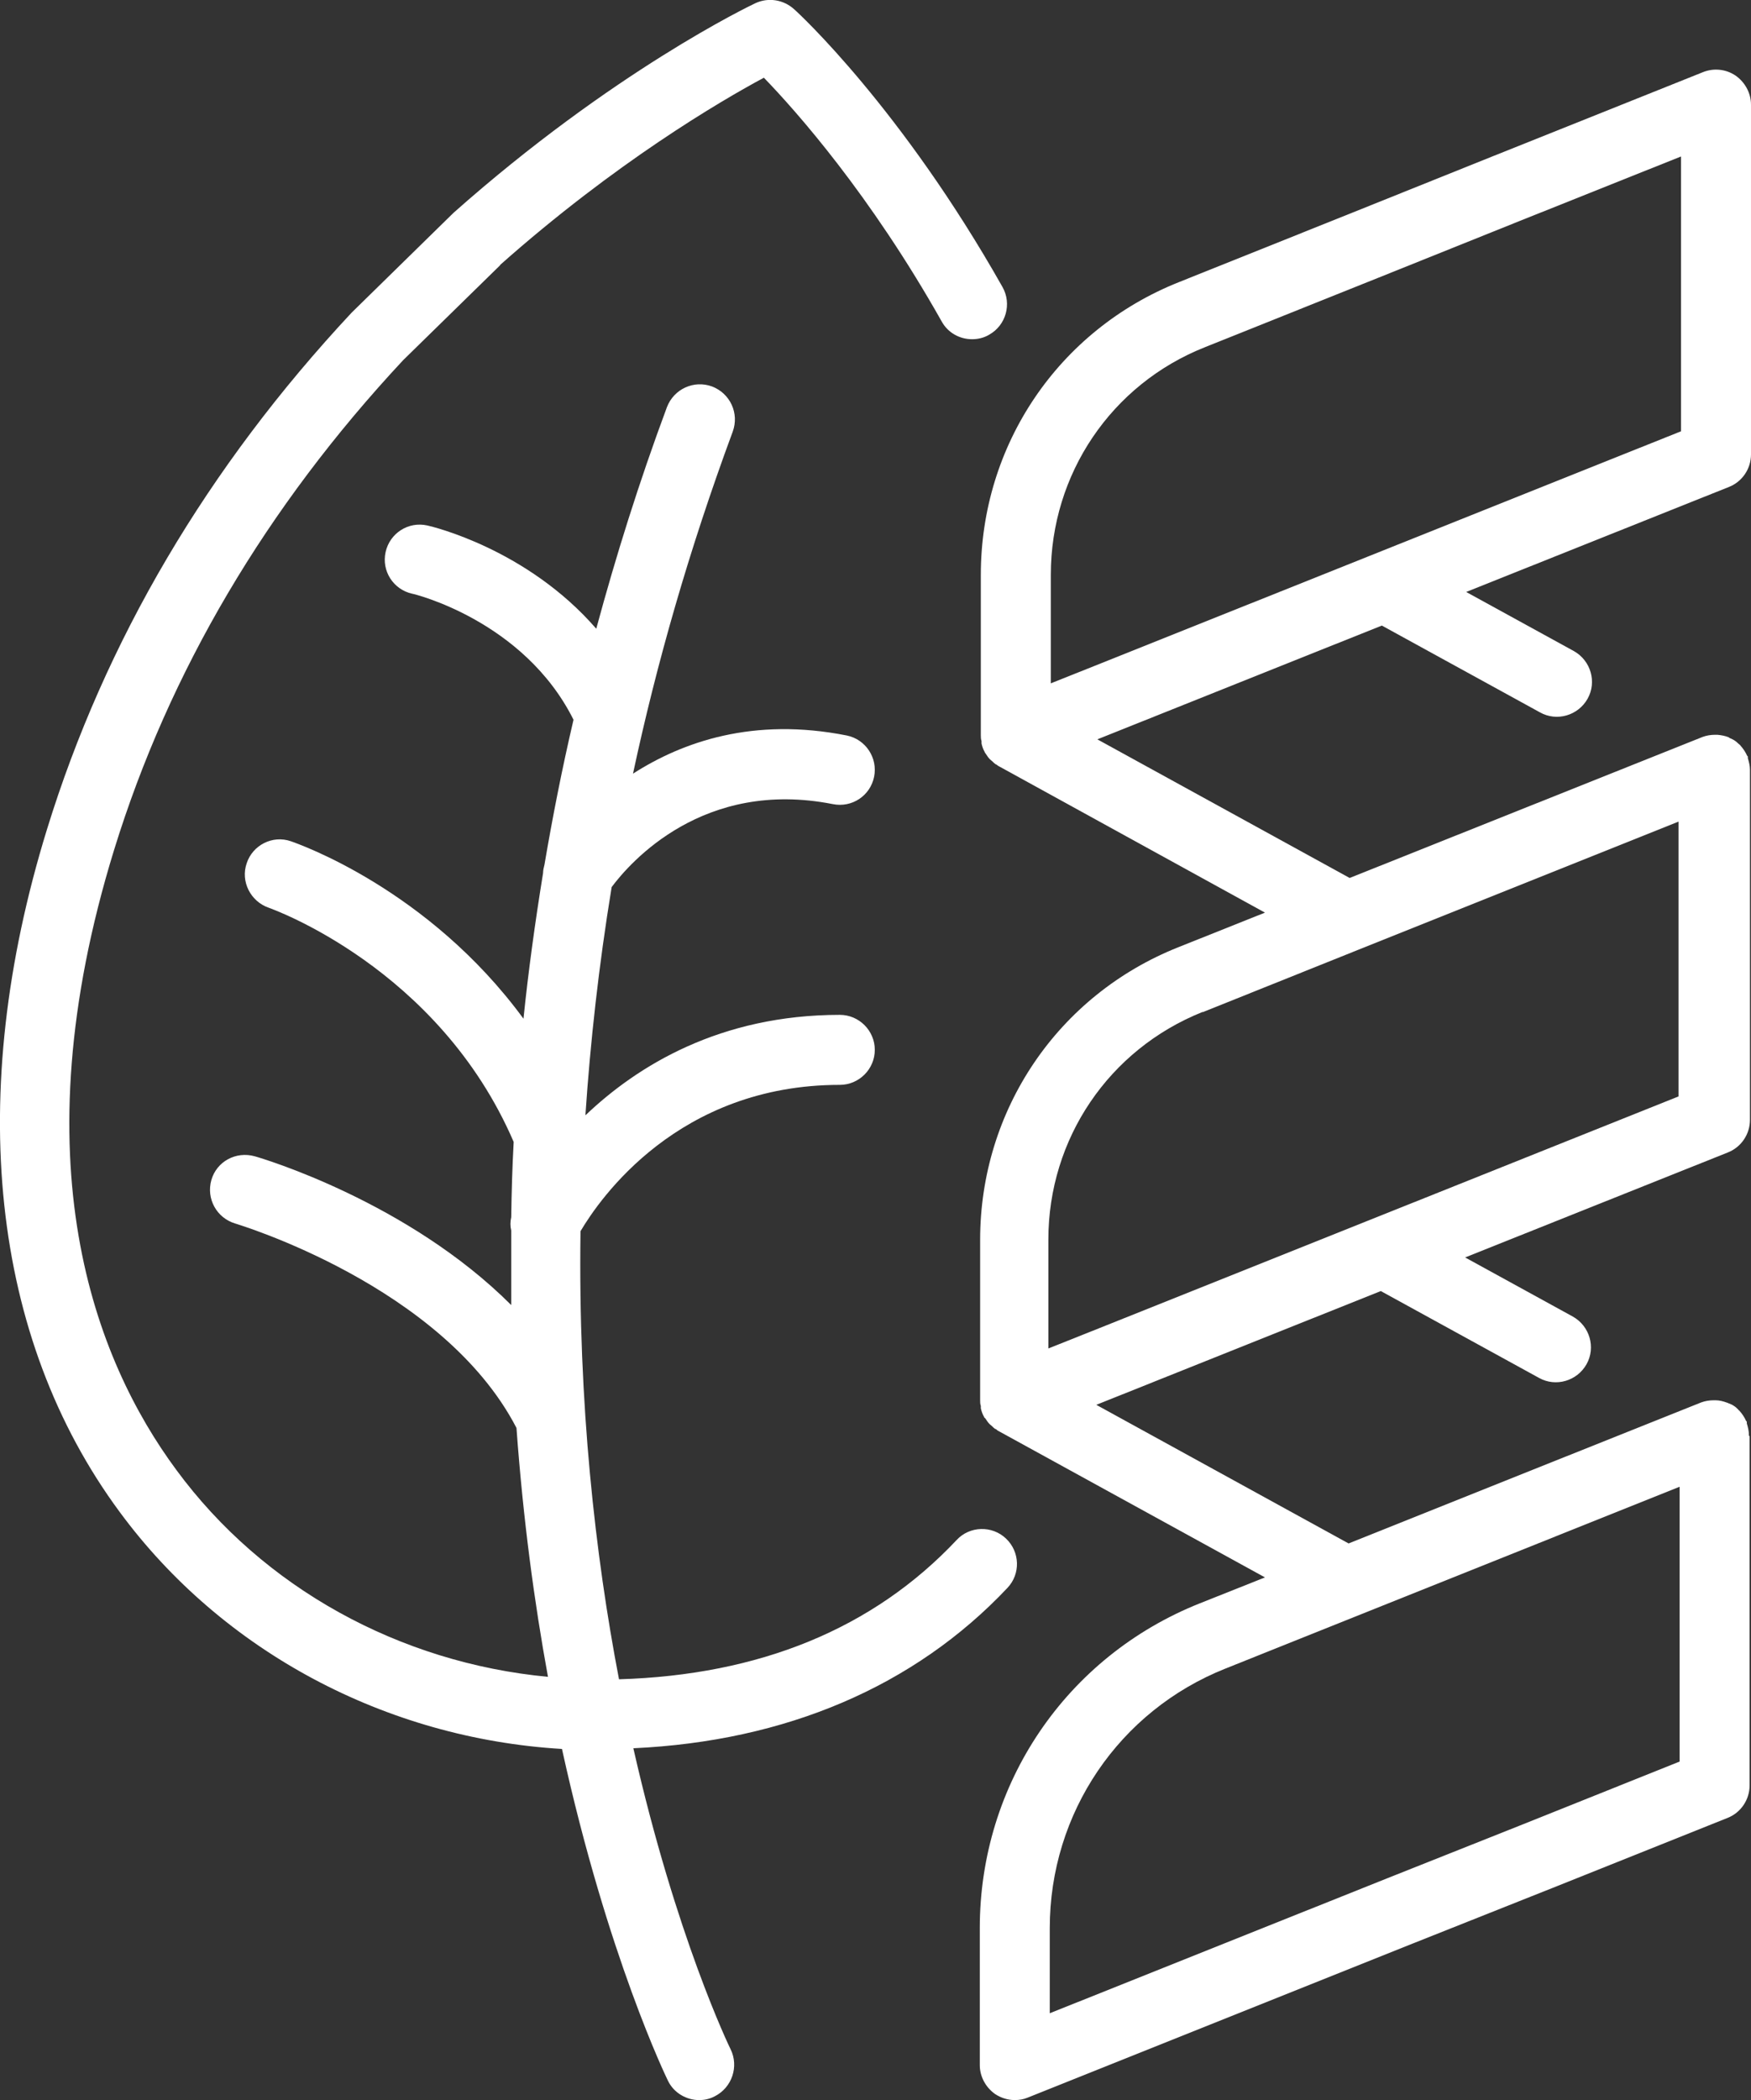
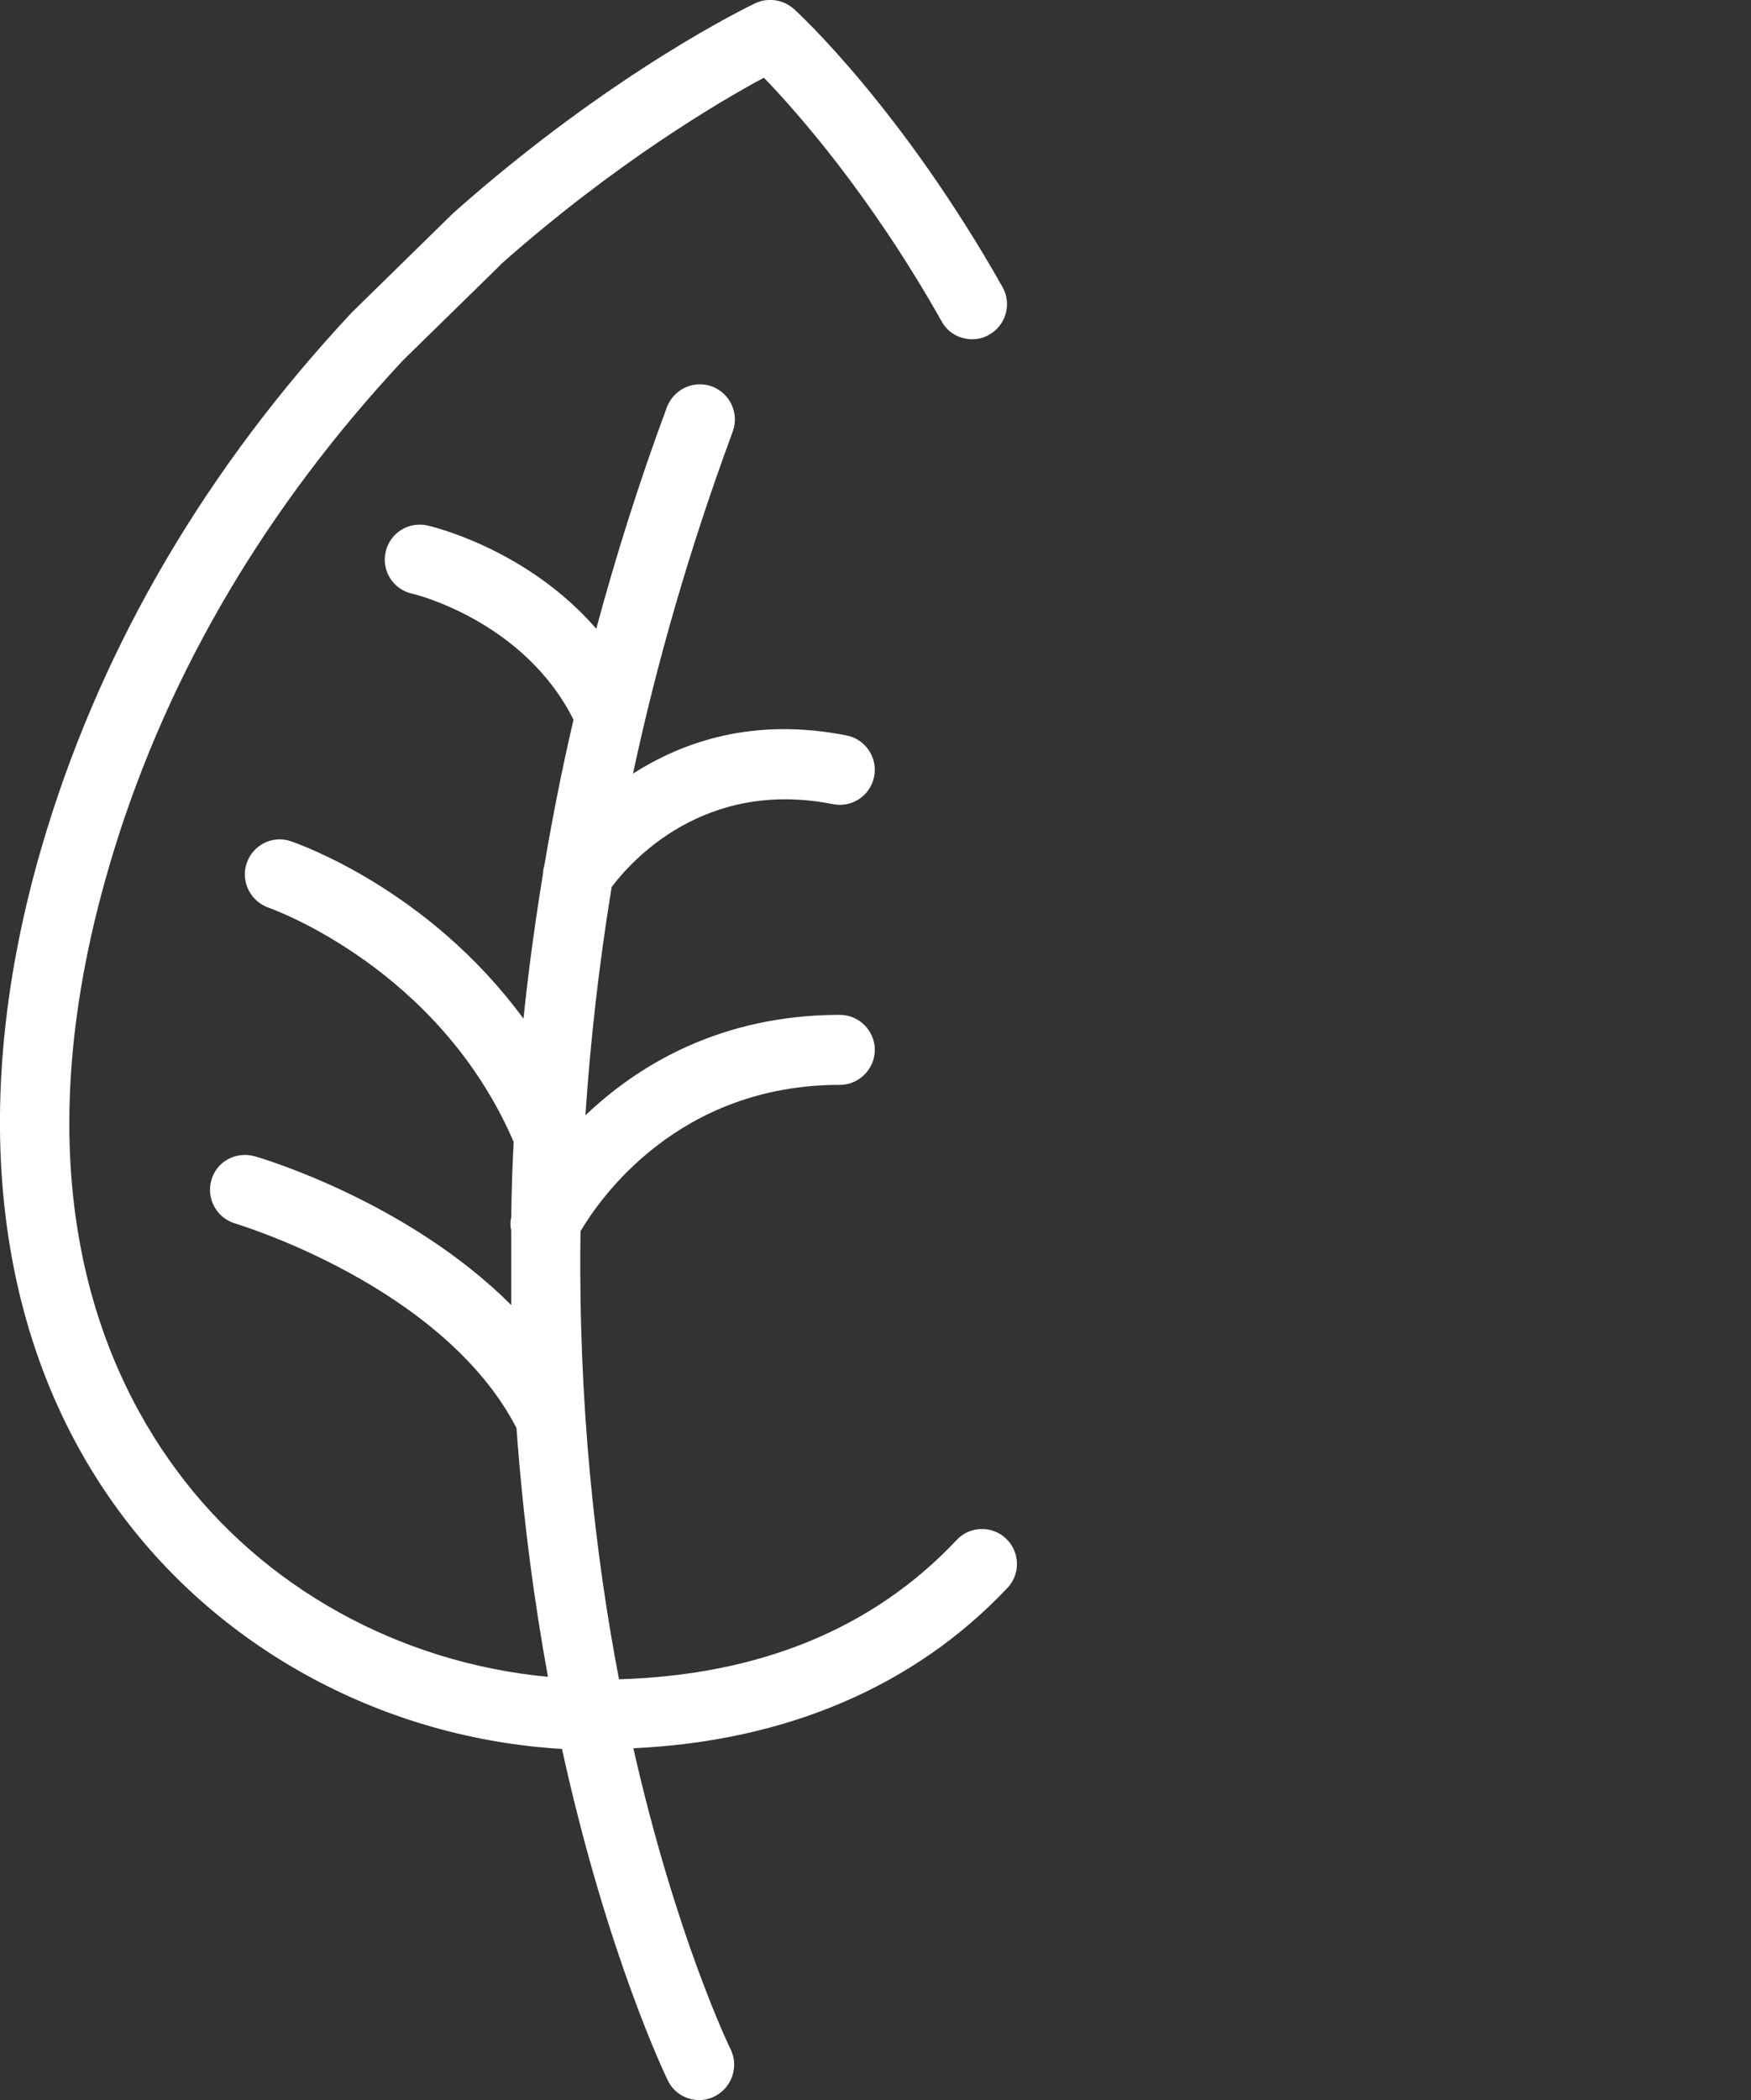
<svg xmlns="http://www.w3.org/2000/svg" id="Layer_2" data-name="Layer 2" viewBox="0 0 50.04 59.99">
  <rect x="0" y="0" width="50.04" height="59.99" fill="#333333" stroke="none" />
  <defs>
    <style>
      .cls-1 {
        fill: #fff;
        stroke-width: 0px;
      }
    </style>
  </defs>
  <g id="Layer_2-2" data-name="Layer 2">
    <g>
      <path class="cls-1" d="M14.29,7.57c3.29-2.92,6.29-4.68,7.54-5.35.93.96,3.04,3.34,5.08,6.96.18.33.52.51.87.51.17,0,.34-.04.49-.13.48-.27.65-.88.38-1.36C25.77,3.1,22.82.37,22.69.26c-.3-.27-.73-.34-1.1-.17-.17.08-4.09,1.96-8.63,5.99l-2.91,2.85C5.93,13.34,3,18.31,1.34,23.7c-2.34,7.59-1.6,14.51,2.08,19.49,2.94,3.99,7.61,6.47,12.64,6.77,1.3,5.92,2.99,9.4,3.03,9.48.17.35.53.55.89.55.15,0,.3-.03.45-.11.49-.25.69-.85.45-1.34-.04-.08-1.56-3.22-2.78-8.6h0c4.35-.2,8.03-1.76,10.69-4.58.38-.4.36-1.03-.04-1.41s-1.04-.36-1.41.04c-2.39,2.54-5.64,3.86-9.65,3.98-.68-3.54-1.17-7.87-1.1-12.8.55-.93,2.79-4.18,7.41-4.18.55,0,1-.45,1-1s-.45-1-1-1c-3.42,0-5.78,1.45-7.27,2.87.14-2.09.38-4.26.75-6.52.53-.71,2.62-3.1,6.32-2.37.55.11,1.07-.24,1.18-.78s-.24-1.07-.78-1.18c-2.67-.53-4.69.18-6.11,1.09.67-3.13,1.6-6.39,2.85-9.77.19-.52-.07-1.09-.59-1.29-.52-.19-1.09.07-1.29.59-.8,2.15-1.46,4.26-2.02,6.33-1.98-2.28-4.69-2.92-4.83-2.95-.54-.12-1.07.22-1.19.76s.22,1.07.76,1.19c.03,0,3.19.76,4.61,3.6-.33,1.41-.6,2.79-.83,4.14-.02.08-.04.16-.04.24-.23,1.42-.42,2.8-.56,4.16-2.72-3.71-6.45-5-6.65-5.07-.52-.18-1.09.11-1.26.63-.18.52.11,1.09.63,1.27.05.02,4.85,1.7,7,6.69-.04.73-.06,1.44-.07,2.15-.03.13-.03.26,0,.38v2.13c-2.95-2.95-7.11-4.19-7.33-4.25-.54-.15-1.09.15-1.24.68s.15,1.08.68,1.24c.06.02,5.93,1.77,8.04,5.84.19,2.61.51,4.98.9,7.11-4.24-.4-8.14-2.54-10.62-5.91-2.33-3.15-4.53-8.79-1.78-17.71,1.57-5.09,4.35-9.8,8.26-13.99l2.78-2.72Z" />
-       <path class="cls-1" d="M43.41,6.32l4.63-1.85v7.85l-16.58,6.63-1.43.57v-3.1c0-2.88,1.73-5.44,4.4-6.5l4.97-1.99,4.01-1.61ZM39.63,53.66l-9.63,3.85v-2.43c0-3.29,1.98-6.21,5.03-7.42l12.97-5.19v7.85l-4.37,1.75-4,1.59ZM44.37,53.93l5-2c.38-.15.63-.52.63-.93v-9.98h-.02v-.03c0-.12-.03-.23-.06-.33v-.04s0-.02-.02-.03c-.05-.11-.11-.2-.19-.29,0,0-.03-.02-.04-.04-.04-.04-.07-.07-.12-.1-.04-.03-.09-.05-.14-.07-.02,0-.03-.02-.05-.02-.11-.04-.22-.07-.33-.07h-.06c-.12,0-.24.02-.35.06l-4.83,1.93-5.25,2.1-7.21-3.96,8.13-3.25,4.52,2.48c.48.27,1.09.09,1.36-.39s.09-1.09-.39-1.36l-3.08-1.69,7.51-3c.38-.15.63-.52.63-.93v-10c0-.12-.03-.23-.06-.33v-.04s0-.02-.02-.03c-.05-.11-.11-.2-.19-.29,0-.01-.03-.03-.04-.04-.04-.03-.07-.07-.12-.1-.04-.03-.09-.05-.13-.07-.02,0-.03-.02-.05-.03-.1-.04-.21-.06-.32-.07h-.07c-.12,0-.24.02-.35.06l-10.09,4.03-7.21-3.96,8.13-3.25,4.52,2.48c.48.27,1.09.09,1.36-.39s.09-1.09-.39-1.36l-3.08-1.69,7.51-3c.38-.15.63-.52.63-.93V2.99c0-.33-.17-.64-.44-.83-.28-.19-.63-.22-.93-.1l-6,2.4-4.01,1.61-4.97,1.99c-3.44,1.37-5.66,4.65-5.66,8.36v4.58c0,.06,0,.11.02.17v.07c.02.09.05.17.09.24,0,.02.02.03.03.05.04.06.07.11.12.16.02.02.05.04.07.06.03.03.06.06.09.08,0,0,.03.01.04.02,0,0,.02.02.04.03l7.62,4.19-2.48.99c-3.44,1.37-5.66,4.65-5.66,8.36v4.58c0,.06,0,.11.02.16v.07c.02.09.05.17.09.24,0,.02.02.03.04.05.04.06.07.11.12.16.02.02.05.04.07.06.03.03.06.06.09.08,0,0,.03,0,.04.02,0,0,.02.02.04.03l7.63,4.19-1.86.74c-3.82,1.52-6.29,5.16-6.29,9.28v3.91c0,.33.17.64.44.83.17.11.36.17.56.17.13,0,.25-.02.37-.07l11-4.4,4-1.59ZM34.38,28.91l4.44-1.78h0l9.15-3.66v7.85l-16.58,6.63-1.43.57v-3.11c0-2.88,1.73-5.43,4.4-6.5h.01Z" />
    </g>
  </g>
</svg>